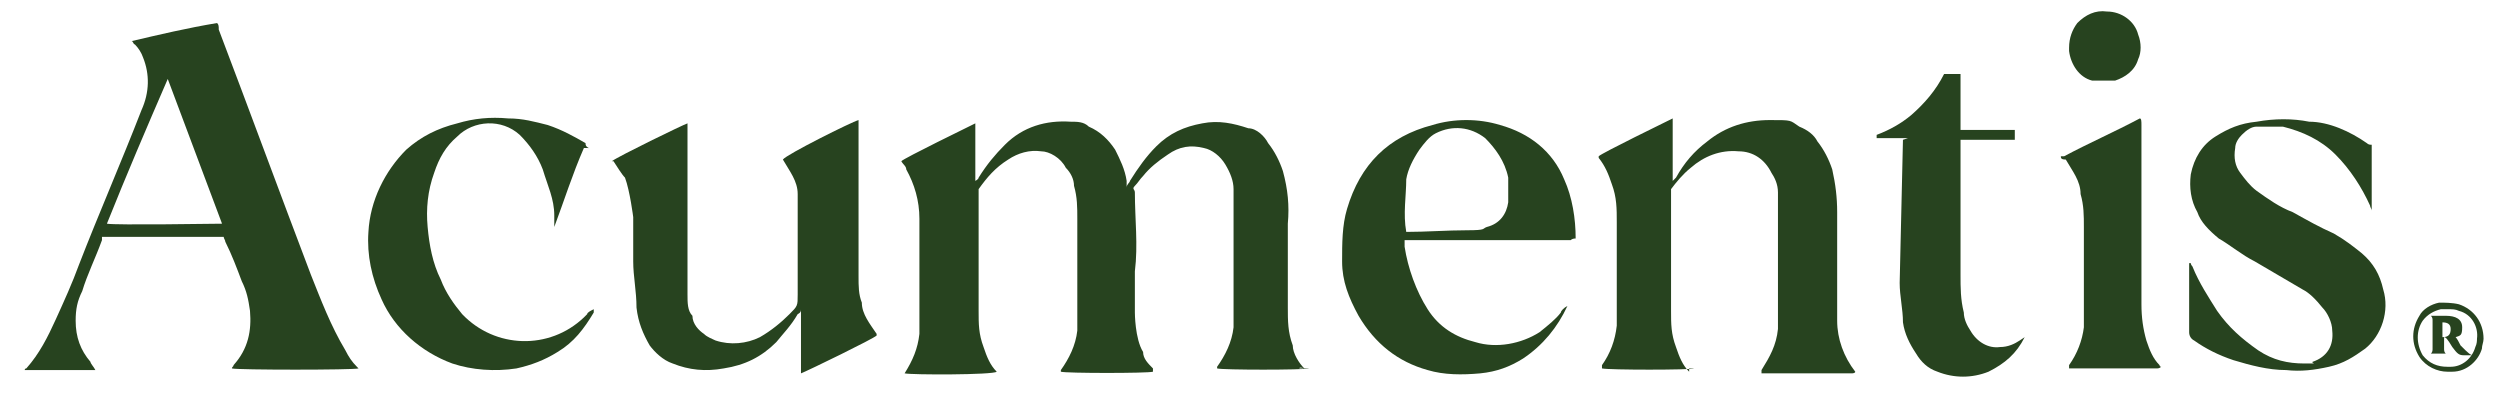
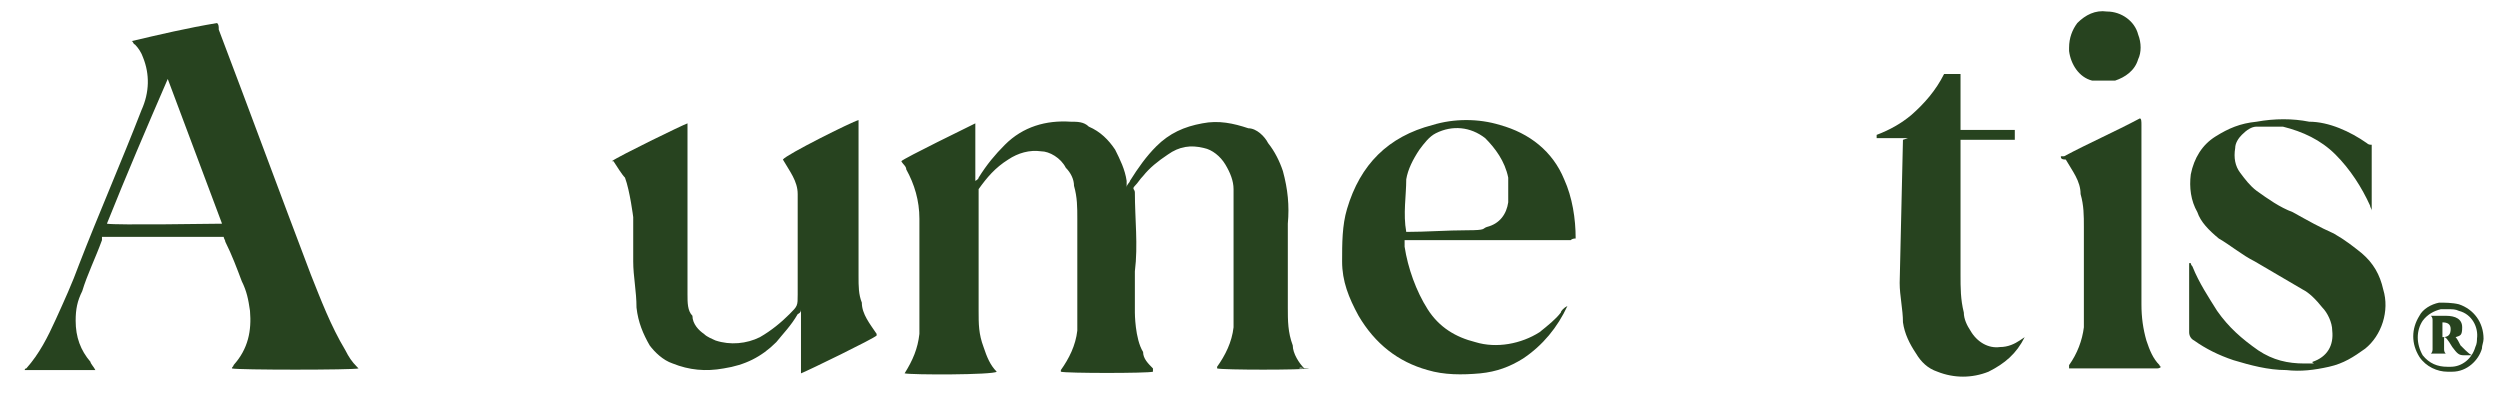
<svg xmlns="http://www.w3.org/2000/svg" id="Layer_1" version="1.1" viewBox="0 0 152 24">
  <defs>
    <style>
      .st0 {
        fill: #27431f;
      }
    </style>
  </defs>
  <path class="st0" d="M150.4,21.6h-.6c-.3,0-.4-.1-.7-.5-.3-.5-.4-.6-.5-.6h0c0-.1,0,.7,0,.7,0,.1,0,.2.1.3h-.9c.1-.1.1-.2.1-.3v-1.7c0-.1,0-.2-.1-.3h.9c.6,0,1,.2,1,.7s-.1.5-.4.6c.1.1.2.3.3.5.5.5.6.6.8.6h0ZM149,20c0-.3-.2-.4-.5-.4v.9c.4,0,.5-.2.5-.5Z" />
  <path class="st0" d="M79.6,22.4c-.3.1-5.3.1-5.6,0,0,0,0-.1,0-.1.5-.7.9-1.5,1-2.4,0-.4,0-.8,0-1.1v-5.1c0-.8,0-1.4,0-2.2,0-.5-.2-1-.5-1.5s-.8-.9-1.3-1c-.8-.2-1.5-.1-2.2.4-.6.4-1.1.8-1.5,1.3-.2.2-.3.4-.5.6s0,.2,0,.4c0,1.6.2,3.2,0,4.8v2.5s0,1.6.5,2.4c0,.4.3.7.6,1,0,.1,0,.1,0,.2-.3.1-5.3.1-5.6,0,0,0,0-.1,0-.1.5-.7.9-1.5,1-2.4,0-.4,0-.8,0-1.1v-5.7c0-.7,0-1.3-.2-2,0-.4-.2-.8-.5-1.1-.3-.6-1-1-1.5-1-.7-.1-1.4.1-2,.5-.8.5-1.3,1.1-1.8,1.8,0,.1,0,.2,0,.3v7.1c0,.8,0,1.4.3,2.2.2.6.4,1.1.8,1.5h0c-.2.2-5.2.2-5.6.1h0c.5-.8.8-1.5.9-2.4,0-.5,0-1,0-1.4v-5.6c0-1.1-.3-2.1-.8-3,0-.2-.2-.3-.3-.5.2-.2,4.1-2.1,4.5-2.3h0v3.5c0,0,.2-.1.2-.2.5-.8,1-1.4,1.6-2,1.1-1.1,2.5-1.5,4-1.4.4,0,.8,0,1.1.3.7.3,1.2.8,1.6,1.4.3.6.6,1.2.7,1.9,0,.1,0,.2,0,.4,0-.2.2-.3.2-.4.5-.8,1-1.5,1.6-2.1.8-.8,1.7-1.2,2.8-1.4,1-.2,1.9,0,2.8.3.5,0,1,.5,1.2.9.4.5.7,1.1.9,1.7.3,1.1.4,2.1.3,3.2v5.1c0,.8,0,1.5.3,2.3,0,.5.4,1.1.7,1.4q-.3-.1-.3,0Z" />
  <path class="st0" d="M21.8,22.4c-.3.1-7.4.1-7.7,0,0-.1.1-.1.1-.2.9-1,1.1-2.1,1-3.3-.1-.7-.2-1.2-.5-1.8-.3-.8-.6-1.6-1-2.4,0-.1-.1-.2-.1-.3h-7.4c0,.1,0,.1,0,.2-.4,1.1-.9,2.1-1.2,3.1-.3.6-.4,1.1-.4,1.8,0,1,.3,1.8.9,2.5,0,.1.2.3.3.5H1.5s0-.1.1-.1c.8-.9,1.3-1.9,1.8-3s1-2.2,1.4-3.3c1.2-3.1,2.6-6.3,3.8-9.4.5-1.1.5-2.2.1-3.2-.1-.3-.3-.6-.5-.8-.1,0-.1-.2-.2-.2,1.7-.4,3.4-.8,5.2-1.1.1.1.1.2.1.4,1.9,5,3.7,9.9,5.6,14.9.6,1.5,1.2,3.1,2.1,4.6.2.4.4.7.7,1,0,0,.1.1,0,0ZM10.2,4.8c-1.3,3-2.5,5.8-3.7,8.8.5.1,6.7,0,7,0l-3.3-8.8Z" />
-   <path class="st0" d="M103,22.4c-.2.1-5.2.1-5.6,0,0-.1,0-.1,0-.2.5-.7.8-1.5.9-2.4,0-.5,0-1,0-1.5v-4.8c0-.8,0-1.5-.3-2.3-.2-.6-.4-1.1-.8-1.6,0,0,0-.1,0-.1.2-.2,4.1-2.1,4.5-2.3,0,0,0,.2,0,.3v3.5l.2-.2c.5-.9,1.1-1.6,1.9-2.2,1.1-.9,2.4-1.3,3.8-1.3s1.2,0,1.8.4c.5.2.9.5,1.1.9.4.5.7,1.1.9,1.7.2.9.3,1.7.3,2.6v6.6c0,1.1.4,2.2,1.1,3.1h0c0,.1-.2.1-.2.1h-5.5q0-.1,0-.2c.5-.8.9-1.5,1-2.5,0-.3,0-.7,0-1v-5.7c0-.6,0-1.1,0-1.6,0-.5-.2-.9-.4-1.2-.4-.8-1.1-1.3-2-1.3-1.1-.1-2.1.3-2.9,1-.5.4-.9.9-1.2,1.3,0,.1,0,.2,0,.3v7.1c0,.8,0,1.4.3,2.2.2.6.4,1.1.8,1.5q0-.3,0-.2Z" />
  <path class="st0" d="M37.2,9.8c.4-.3,4.3-2.2,4.6-2.3v8.6c0,.6,0,1.1,0,1.8,0,.5,0,1,.3,1.3,0,.5.4.9.7,1.1.2.2.5.3.7.4.9.3,1.9.2,2.7-.2.7-.4,1.3-.9,1.8-1.4s.5-.5.5-1.2v-4.3c0-.6,0-1.2,0-1.8,0-.8-.5-1.4-.9-2.1h0c.2-.3,4.2-2.3,4.6-2.4,0,0,0,.2,0,.3v9.2c0,.6,0,1.1.2,1.6,0,.7.5,1.3.9,1.9,0,0,0,.1,0,.1-.2.2-4.1,2.1-4.6,2.3,0-.1,0-.2,0-.3v-3.6h0c0,.1,0,.2-.2.3-.4.7-.9,1.2-1.3,1.7-.9.9-1.9,1.4-3.2,1.6-1.1.2-2.1.1-3.1-.3-.6-.2-1.1-.7-1.4-1.1-.4-.7-.7-1.4-.8-2.3,0-1-.2-1.9-.2-2.8v-2.7s-.2-1.6-.5-2.4c-.2-.2-.5-.7-.7-1Z" />
  <path class="st0" d="M95.5,14.6h-10.1v.4c.2,1.3.7,2.7,1.4,3.8s1.7,1.7,2.9,2c1.3.4,2.8.1,3.9-.6.5-.4,1-.8,1.3-1.2,0-.1.2-.3.4-.4h0c-.6,1.3-1.5,2.4-2.7,3.2-.8.5-1.6.8-2.6.9-1.1.1-2.2.1-3.2-.2-1.8-.5-3.2-1.6-4.2-3.3-.6-1.1-1-2.1-1-3.3,0-1.1,0-2.2.3-3.2.8-2.7,2.5-4.4,5.2-5.1,1.3-.4,2.8-.4,4.1,0,1.8.5,3.2,1.6,3.9,3.3.5,1.1.7,2.4.7,3.6q-.2,0-.3.1t0,0h0ZM85.3,14.1h.2c1.2,0,2.5-.1,3.7-.1s.9-.1,1.2-.2c.8-.2,1.2-.8,1.3-1.5,0-.5,0-1.1,0-1.5-.2-1-.8-1.8-1.4-2.4-.9-.7-2-.8-3-.3-.4.2-.7.6-1,1-.4.6-.7,1.2-.8,1.8,0,1-.2,2.1,0,3.2h0Z" />
  <path class="st0" d="M144.2,8.8v4c0-.1-.1-.2-.1-.3-.5-1.1-1.2-2.2-2.1-3.1s-2-1.4-3.2-1.7c-.6,0-1.1,0-1.6,0-.3,0-.6.2-.9.5-.2.2-.4.5-.4.8-.1.6,0,1.1.3,1.5s.6.8,1,1.1c.7.5,1.4,1,2.2,1.3.9.5,1.6.9,2.5,1.3.7.4,1.2.8,1.7,1.2.7.6,1.1,1.3,1.3,2.2.4,1.3-.1,2.8-1.1,3.6-.7.5-1.3.9-2.2,1.1s-1.7.3-2.6.2c-1.1,0-2.2-.3-3.2-.6-.9-.3-1.7-.7-2.4-1.2-.2-.1-.3-.3-.3-.5v-4.2h.1c0,.1.1.2.1.2.4,1,1,1.9,1.5,2.7.7,1,1.5,1.7,2.5,2.4.9.6,1.8.8,2.8.8s.4,0,.5-.1c.9-.3,1.3-1,1.2-1.9,0-.5-.3-1.1-.6-1.4-.4-.5-.8-.9-1.2-1.1-1-.6-1.9-1.1-2.9-1.7-.8-.4-1.5-1-2.2-1.4-.6-.5-1.1-1-1.3-1.6-.4-.7-.5-1.5-.4-2.3.2-1,.7-1.8,1.5-2.3s1.5-.8,2.5-.9c1.1-.2,2.2-.2,3.2,0,1.2,0,2.5.6,3.5,1.3.1.1.2.1.3.1h0Z" />
-   <path class="st0" d="M35.5,9c-.7,1.6-1.2,3.2-1.8,4.8h0c0-.2,0-.5,0-.7,0-1-.4-1.8-.7-2.8-.3-.8-.8-1.5-1.4-2.1-1.1-1-2.8-.9-3.8.1-.7.6-1.1,1.3-1.4,2.2-.4,1.1-.5,2.2-.4,3.3s.3,2.2.8,3.2c.3.8.8,1.5,1.3,2.1,2,2.1,5.3,2.2,7.4.2l.2-.2c0-.1.2-.2.4-.3,0,.1,0,.1,0,.2-.6,1-1.2,1.8-2.2,2.4-.8.5-1.6.8-2.5,1-1.3.2-2.7.1-3.9-.3-1.9-.7-3.5-2.1-4.3-3.9-.6-1.3-.9-2.7-.8-4.1.1-1.9,1-3.7,2.3-5,.9-.8,1.9-1.3,3.1-1.6,1-.3,2-.4,3.1-.3.9,0,1.6.2,2.4.4.9.3,1.6.7,2.3,1.1,0,.1,0,.2.2.3Z" />
  <path class="st0" d="M116,8.4h-1.9c0-.1,0-.1,0-.2h0c.8-.3,1.5-.7,2.1-1.2.8-.7,1.5-1.5,2-2.5h0c0,0,1,0,1,0v3.4h3.3v.6h-3.3v8.2c0,.8,0,1.5.2,2.3,0,.4.2.8.4,1.1.4.7,1.1,1.1,1.8,1,.5,0,.9-.2,1.2-.4l.3-.2h0c-.5,1-1.2,1.6-2.2,2.1-1,.4-2.1.4-3.1,0-.6-.2-1-.6-1.3-1.1-.4-.6-.7-1.2-.8-1.9,0-.8-.2-1.6-.2-2.4,0,0,.2-8.7.2-8.7Z" />
  <path class="st0" d="M125.5,9.5c1.5-.8,3.1-1.5,4.6-2.3.1,0,.1.2.1.4v10.9c0,.8.1,1.5.3,2.2.2.6.4,1.1.8,1.5,0,0,0,.1.1.1-.1.1-.2.1-.3.1h-5.3c0-.1,0-.2,0-.2.5-.7.8-1.5.9-2.3,0-.6,0-1.1,0-1.7v-4.4c0-.7,0-1.3-.2-2,0-.8-.5-1.4-.9-2.1-.3,0-.3-.1-.3-.2h0Z" />
  <path class="st0" d="M125.8,2.9c0-.6.2-1.1.5-1.5.5-.5,1.1-.8,1.8-.7.9,0,1.7.6,1.9,1.4.2.5.2,1.1,0,1.5-.2.7-.8,1.1-1.4,1.3-.5,0-1,0-1.4,0-.8-.2-1.3-1-1.4-1.8v-.2Z" />
  <path class="st0" d="M149.5,18.5c-.4-.1-.9-.1-1.2-.1-.5.1-1,.4-1.2.8-.5.8-.5,1.7,0,2.5.4.6,1.1.9,1.7.9h.3c.9,0,1.6-.7,1.8-1.4,0-.2.1-.4.1-.6,0-1-.6-1.8-1.5-2.1h0ZM150.5,21.1c-.2.7-.8,1.2-1.5,1.2h-.2c-.6,0-1.1-.2-1.5-.7-.4-.7-.4-1.5,0-2.1.3-.4.7-.6,1.1-.7h.5c.2,0,.4,0,.6.1.8.2,1.2,1,1.1,1.7,0,.1,0,.3-.1.5h0Z" />
</svg>